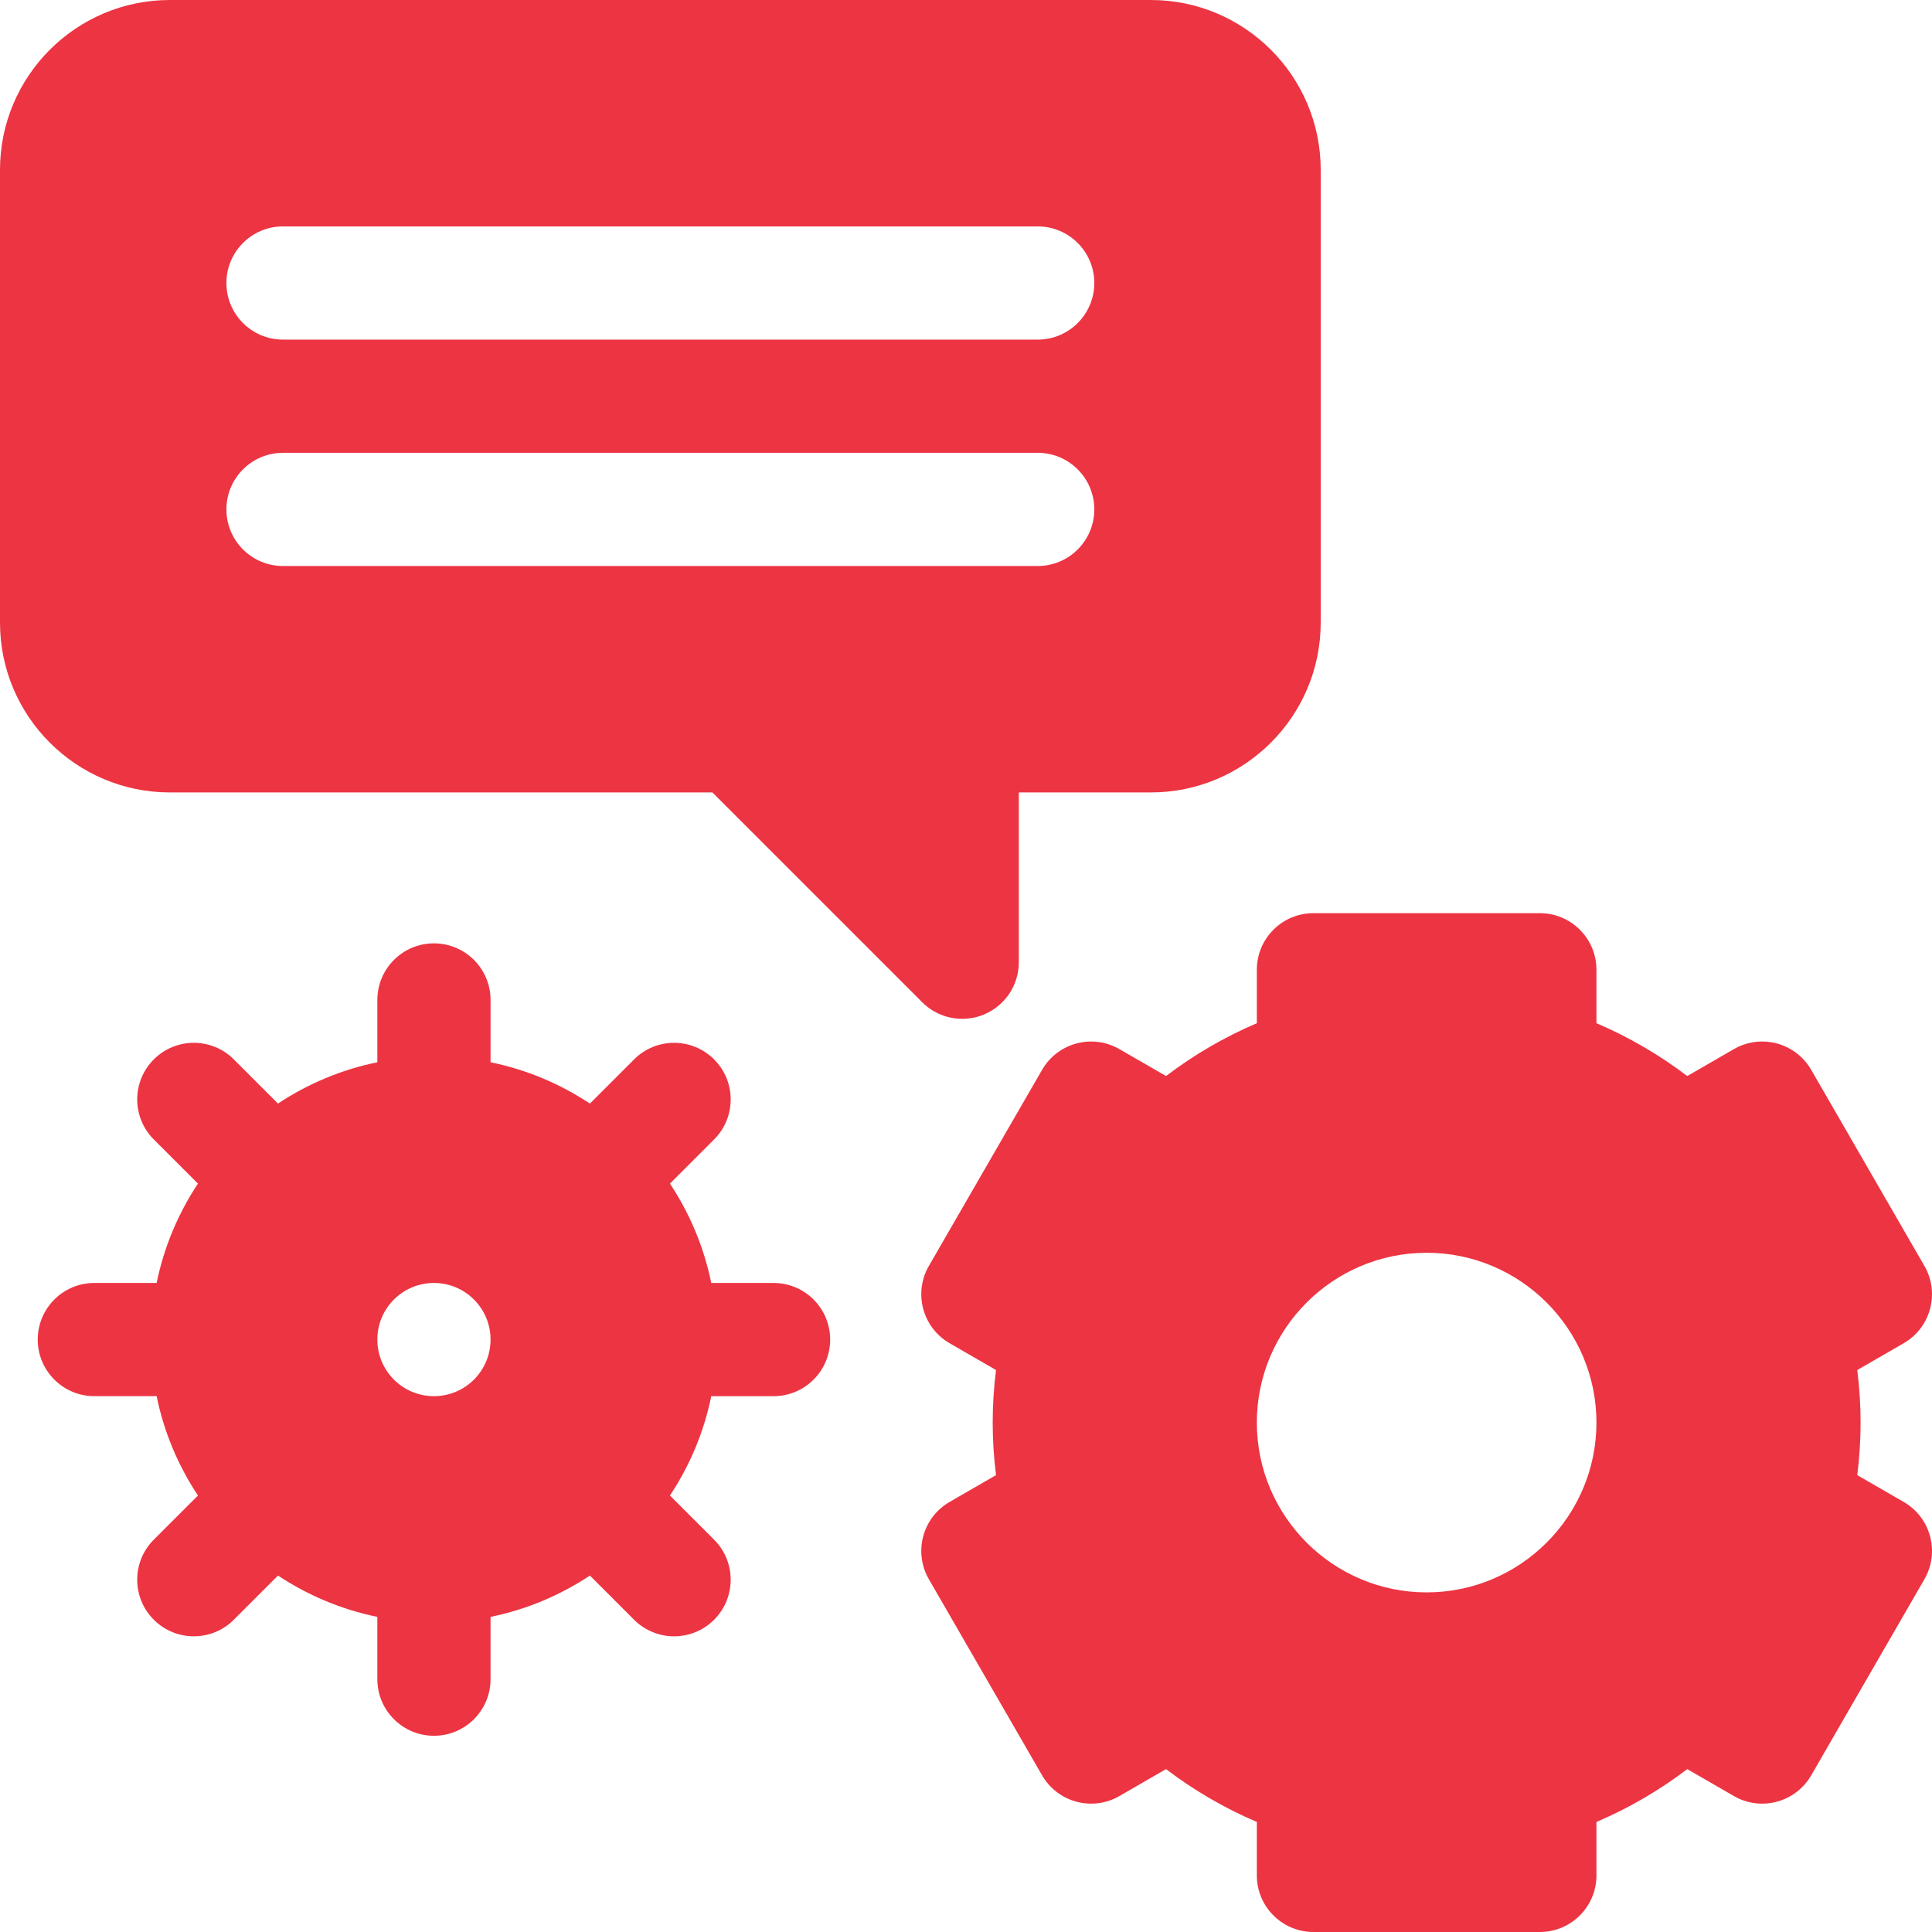
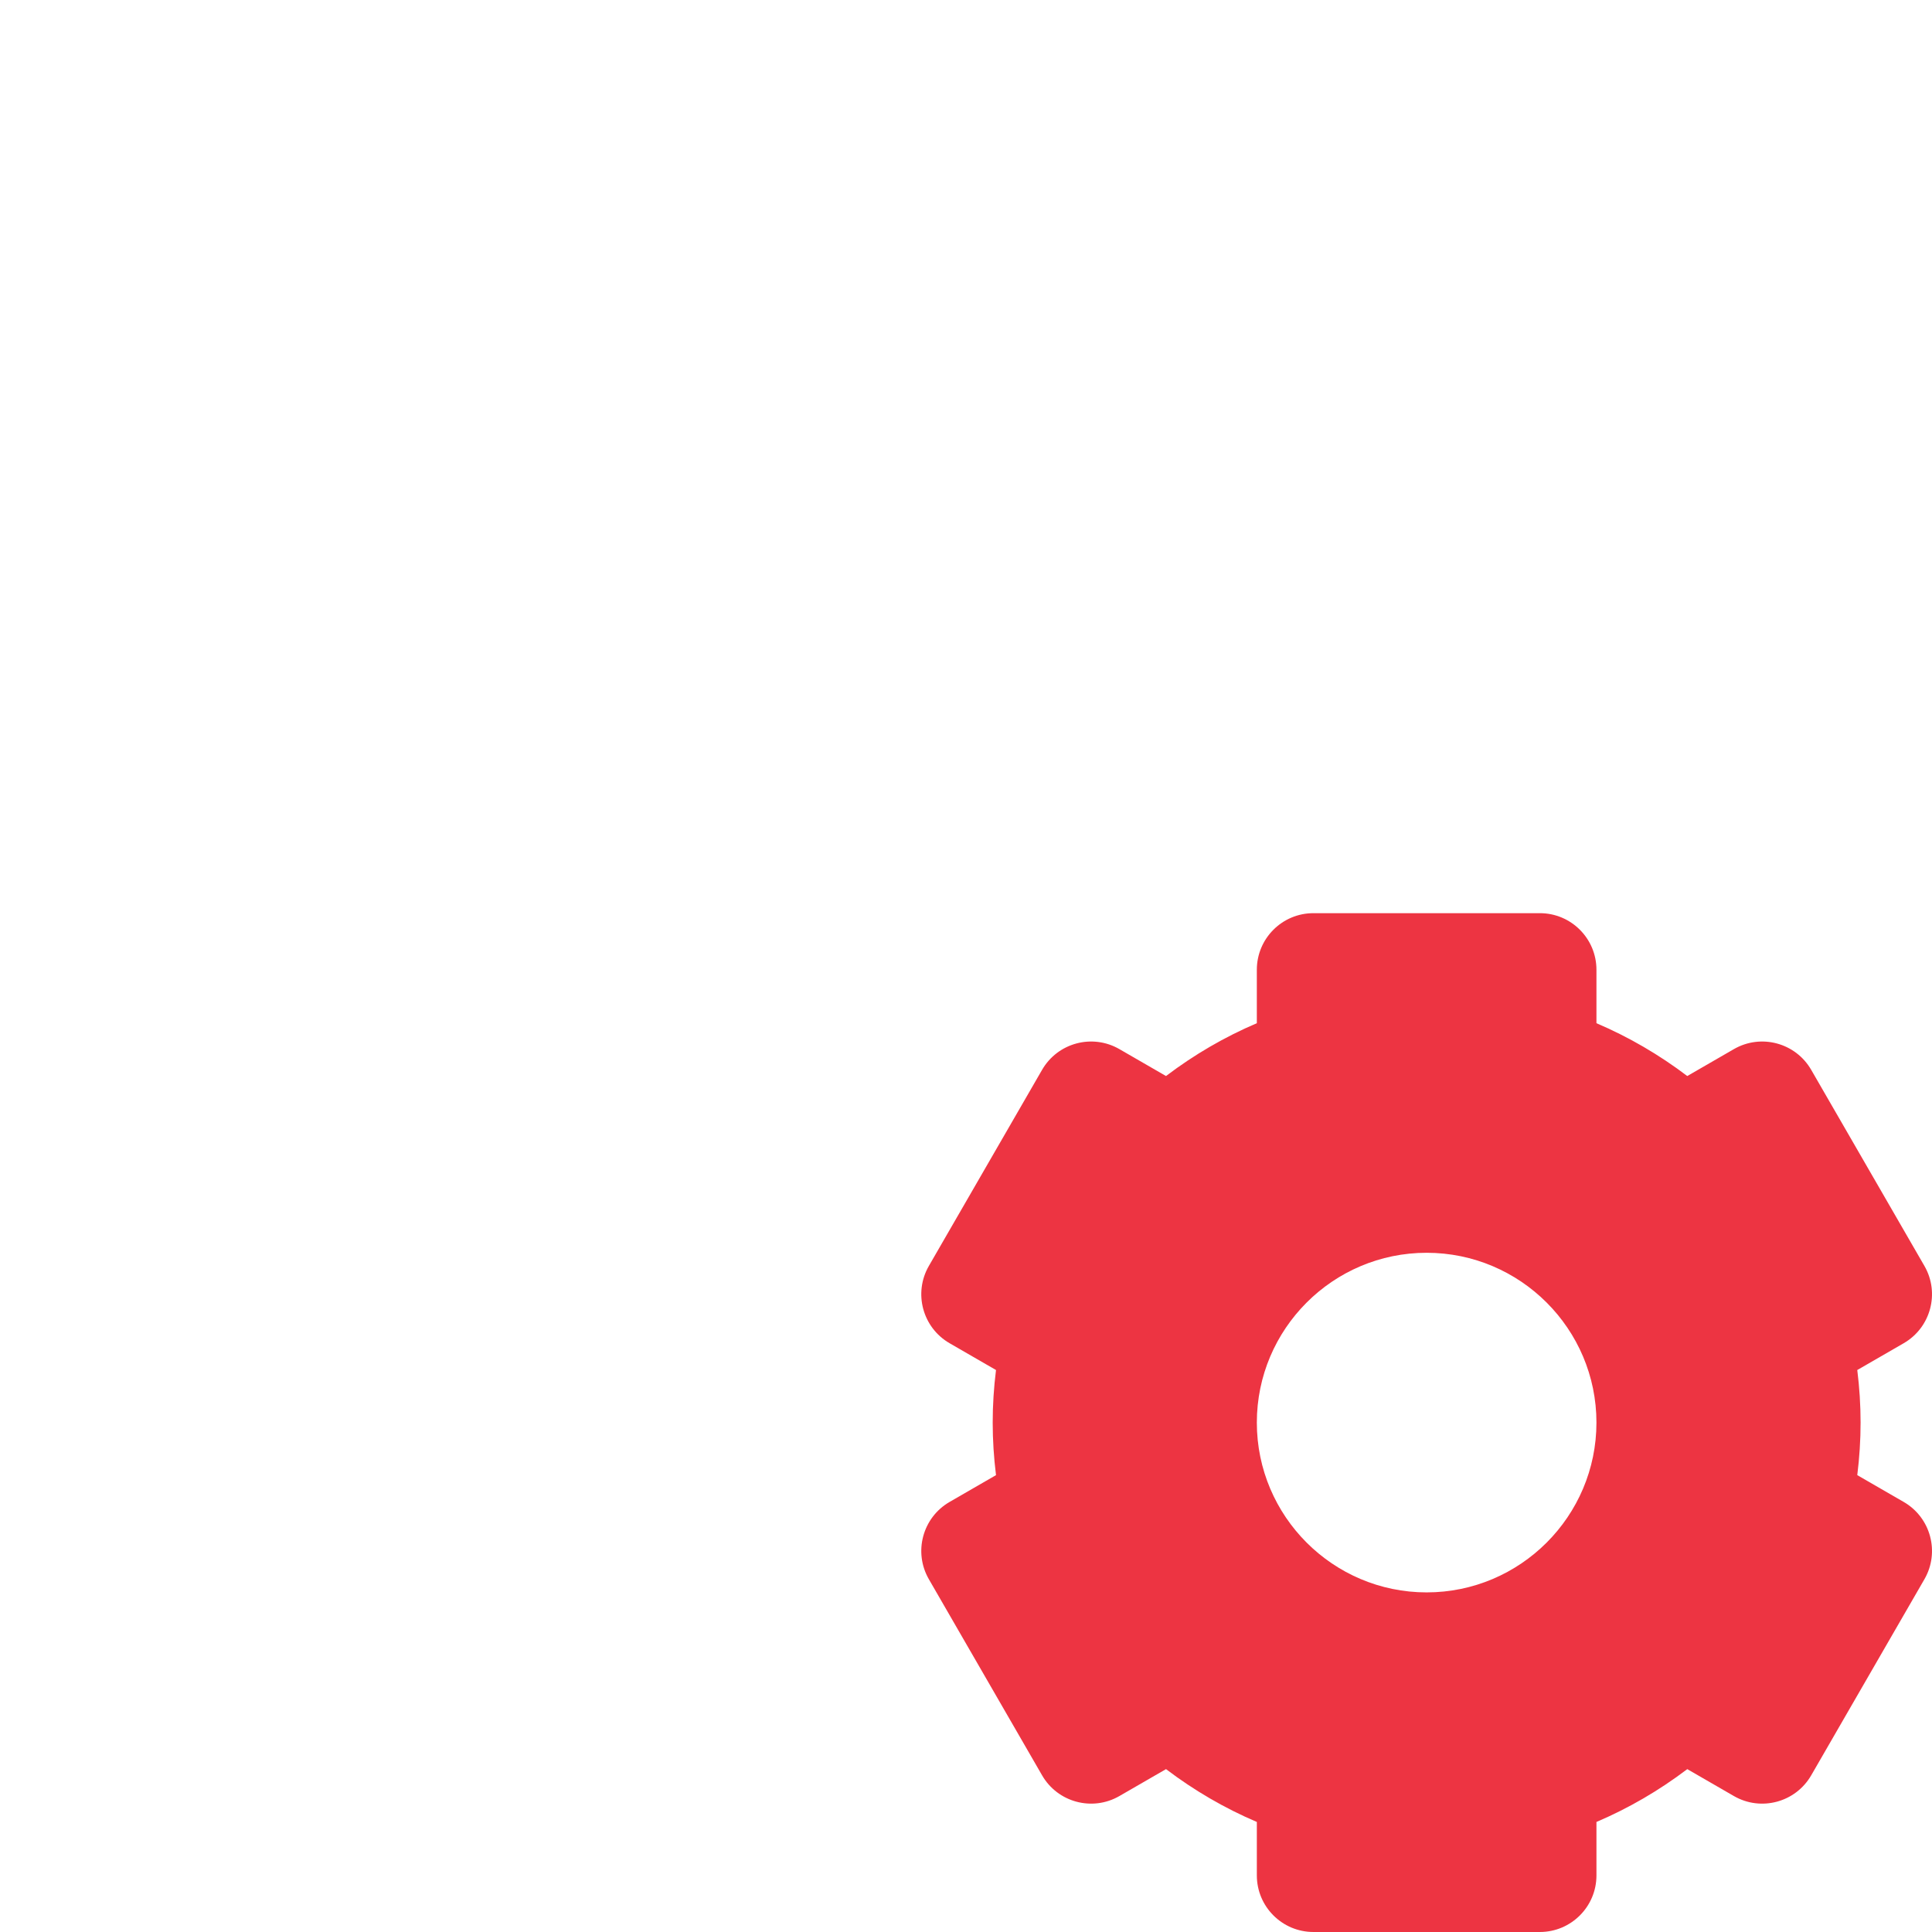
<svg xmlns="http://www.w3.org/2000/svg" version="1.1" width="512" height="512" x="0" y="0" viewBox="0 0 512 512" style="enable-background:new 0 0 512 512" xml:space="preserve" class="">
  <g>
    <g>
-       <path d="m45 210h143.787l55.607 55.606c2.87 2.87 6.706 4.395 10.61 4.394 1.932 0 3.881-.373 5.737-1.142 5.605-2.322 9.26-7.791 9.26-13.858v-45h35c24.813 0 45-20.187 45-45v-120c0-24.813-20.187-45-45-45h-260.001c-24.813 0-45 20.187-45 45v120c0 24.813 20.187 45 45 45zm30-150h200c8.284 0 15 6.716 15 15s-6.716 15-15 15h-200c-8.284 0-15-6.716-15-15s6.716-15 15-15zm0 60h200c8.284 0 15 6.716 15 15s-6.716 15-15 15h-200c-8.284 0-15-6.716-15-15s6.716-15 15-15z" fill="#ED3442" data-original="#000000" style="" class="" />
-       <path d="m205 340h-16.509c-1.949-9.562-5.731-18.461-10.948-26.33l11.704-11.703c5.858-5.857 5.858-15.355 0-21.213s-15.355-5.858-21.213 0l-11.704 11.704c-7.869-5.218-16.768-9-26.329-10.948v-16.51c0-8.284-6.716-15-15-15s-15 6.716-15 15v16.509c-9.561 1.948-18.46 5.731-26.329 10.948l-11.704-11.704c-5.857-5.857-15.355-5.857-21.213 0-5.857 5.857-5.857 15.355 0 21.213l11.704 11.703c-5.218 7.869-9 16.768-10.948 26.33h-16.511c-8.284 0-15 6.716-15 15s6.716 15 15 15h16.509c1.949 9.562 5.731 18.461 10.948 26.33l-11.704 11.703c-5.858 5.857-5.858 15.355 0 21.213 2.93 2.93 6.768 4.394 10.607 4.394 3.838 0 7.678-1.465 10.606-4.394l11.704-11.704c7.869 5.218 16.768 9 26.329 10.948v16.511c0 8.284 6.716 15 15 15s15-6.716 15-15v-16.509c9.561-1.948 18.46-5.731 26.329-10.948l11.704 11.704c2.929 2.929 6.768 4.394 10.606 4.394s7.678-1.465 10.607-4.394c5.857-5.857 5.857-15.355 0-21.213l-11.704-11.703c5.218-7.869 9-16.768 10.948-26.33h16.511c8.284 0 15-6.716 15-15s-6.716-15.001-15-15.001zm-90 30c-8.284 0-15-6.716-15-15s6.716-15 15-15 15 6.716 15 15-6.716 15-15 15z" fill="#ED3442" data-original="#000000" style="" class="" />
      <path d="m504.498 398.029-12.3-7.102c.583-4.671.877-9.327.877-13.927s-.294-9.256-.877-13.927l12.3-7.102c7.174-4.142 9.632-13.316 5.49-20.49l-30-51.962c-4.142-7.174-13.316-9.633-20.49-5.49l-12.353 7.132c-7.488-5.678-15.535-10.359-24.07-14v-14.161c0-8.284-6.716-15-15-15h-60c-8.284 0-15 6.716-15 15v14.16c-8.535 3.641-16.582 8.322-24.07 14l-12.352-7.132c-7.174-4.142-16.348-1.684-20.49 5.49l-30 51.962c-4.142 7.174-1.684 16.348 5.49 20.49l12.3 7.102c-.583 4.671-.877 9.327-.877 13.927s.294 9.256.877 13.927l-12.3 7.102c-7.174 4.142-9.632 13.316-5.49 20.49l30 51.962c4.142 7.175 13.316 9.633 20.491 5.49l12.352-7.132c7.49 5.679 15.535 10.359 24.07 14v14.162c0 8.284 6.716 15 15 15h60c8.284 0 15-6.716 15-15v-14.161c8.535-3.641 16.58-8.321 24.07-14l12.352 7.132c7.174 4.142 16.348 1.684 20.49-5.49l30-51.962c4.142-7.174 1.684-16.348-5.49-20.49zm-126.423 23.971c-24.813 0-45-20.187-45-45s20.187-45 45-45 45 20.187 45 45-20.187 45-45 45z" fill="#ED3442" data-original="#000000" style="" class="" />
    </g>
  </g>
</svg>